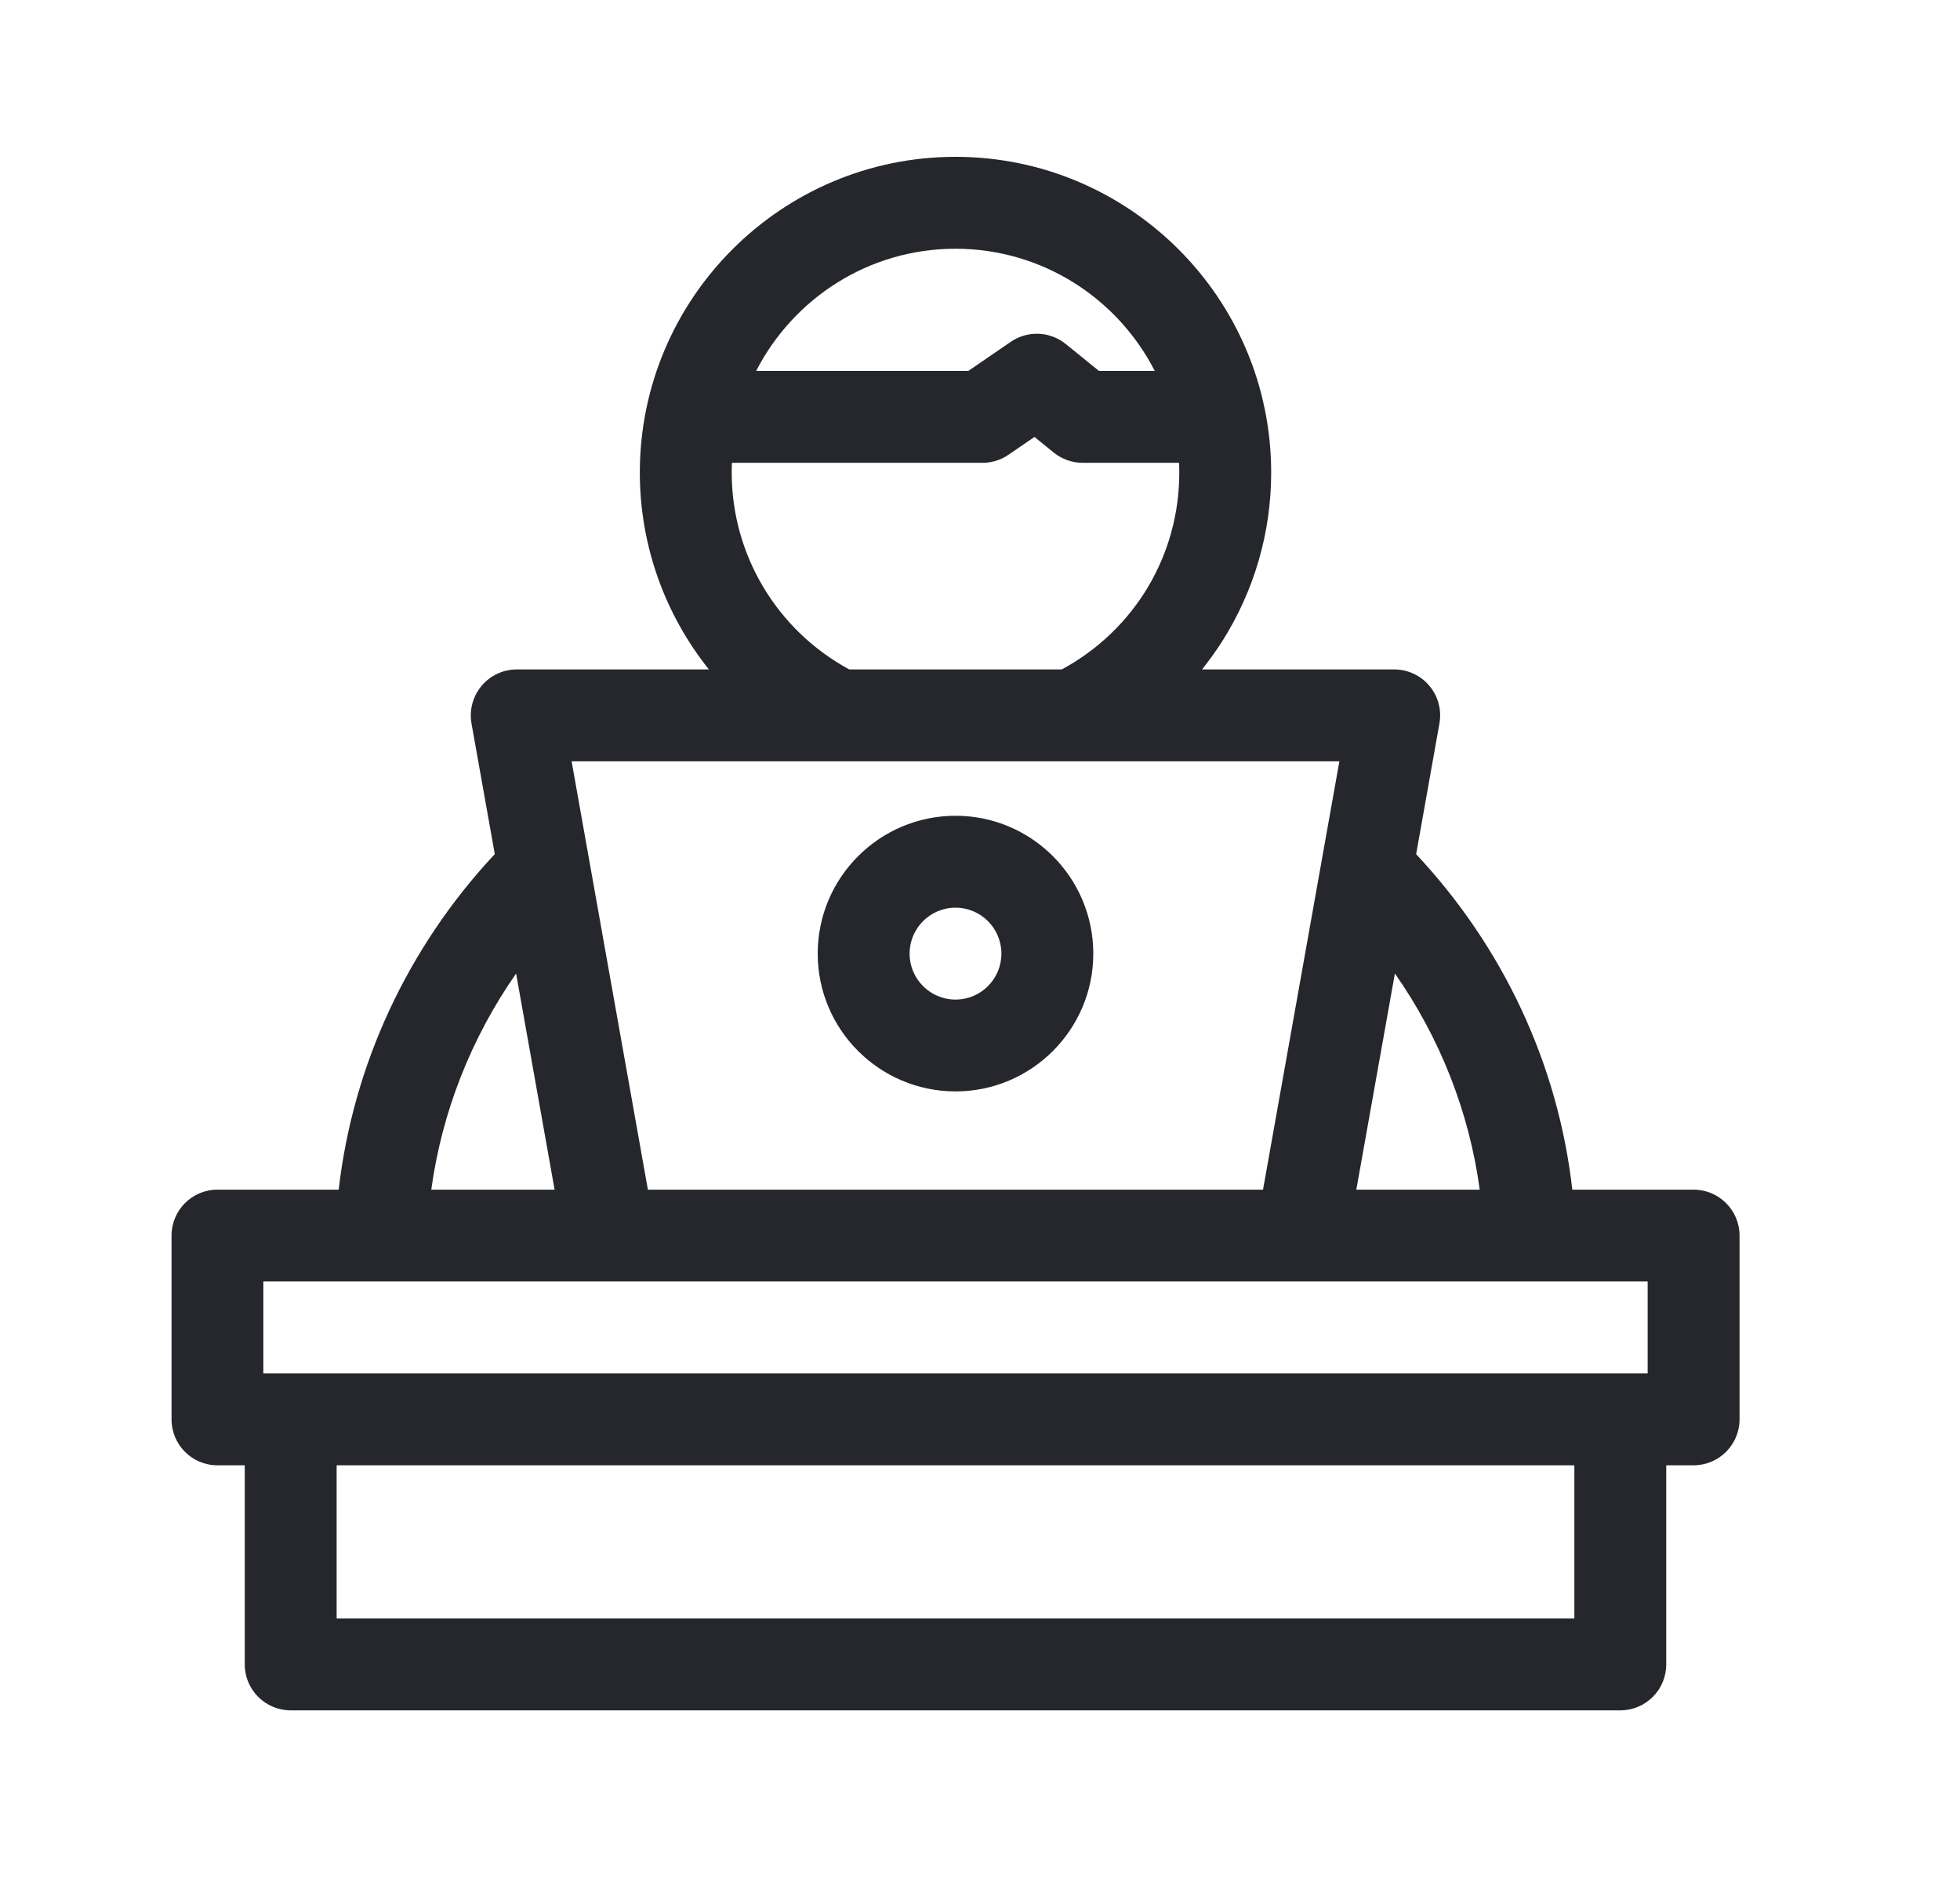
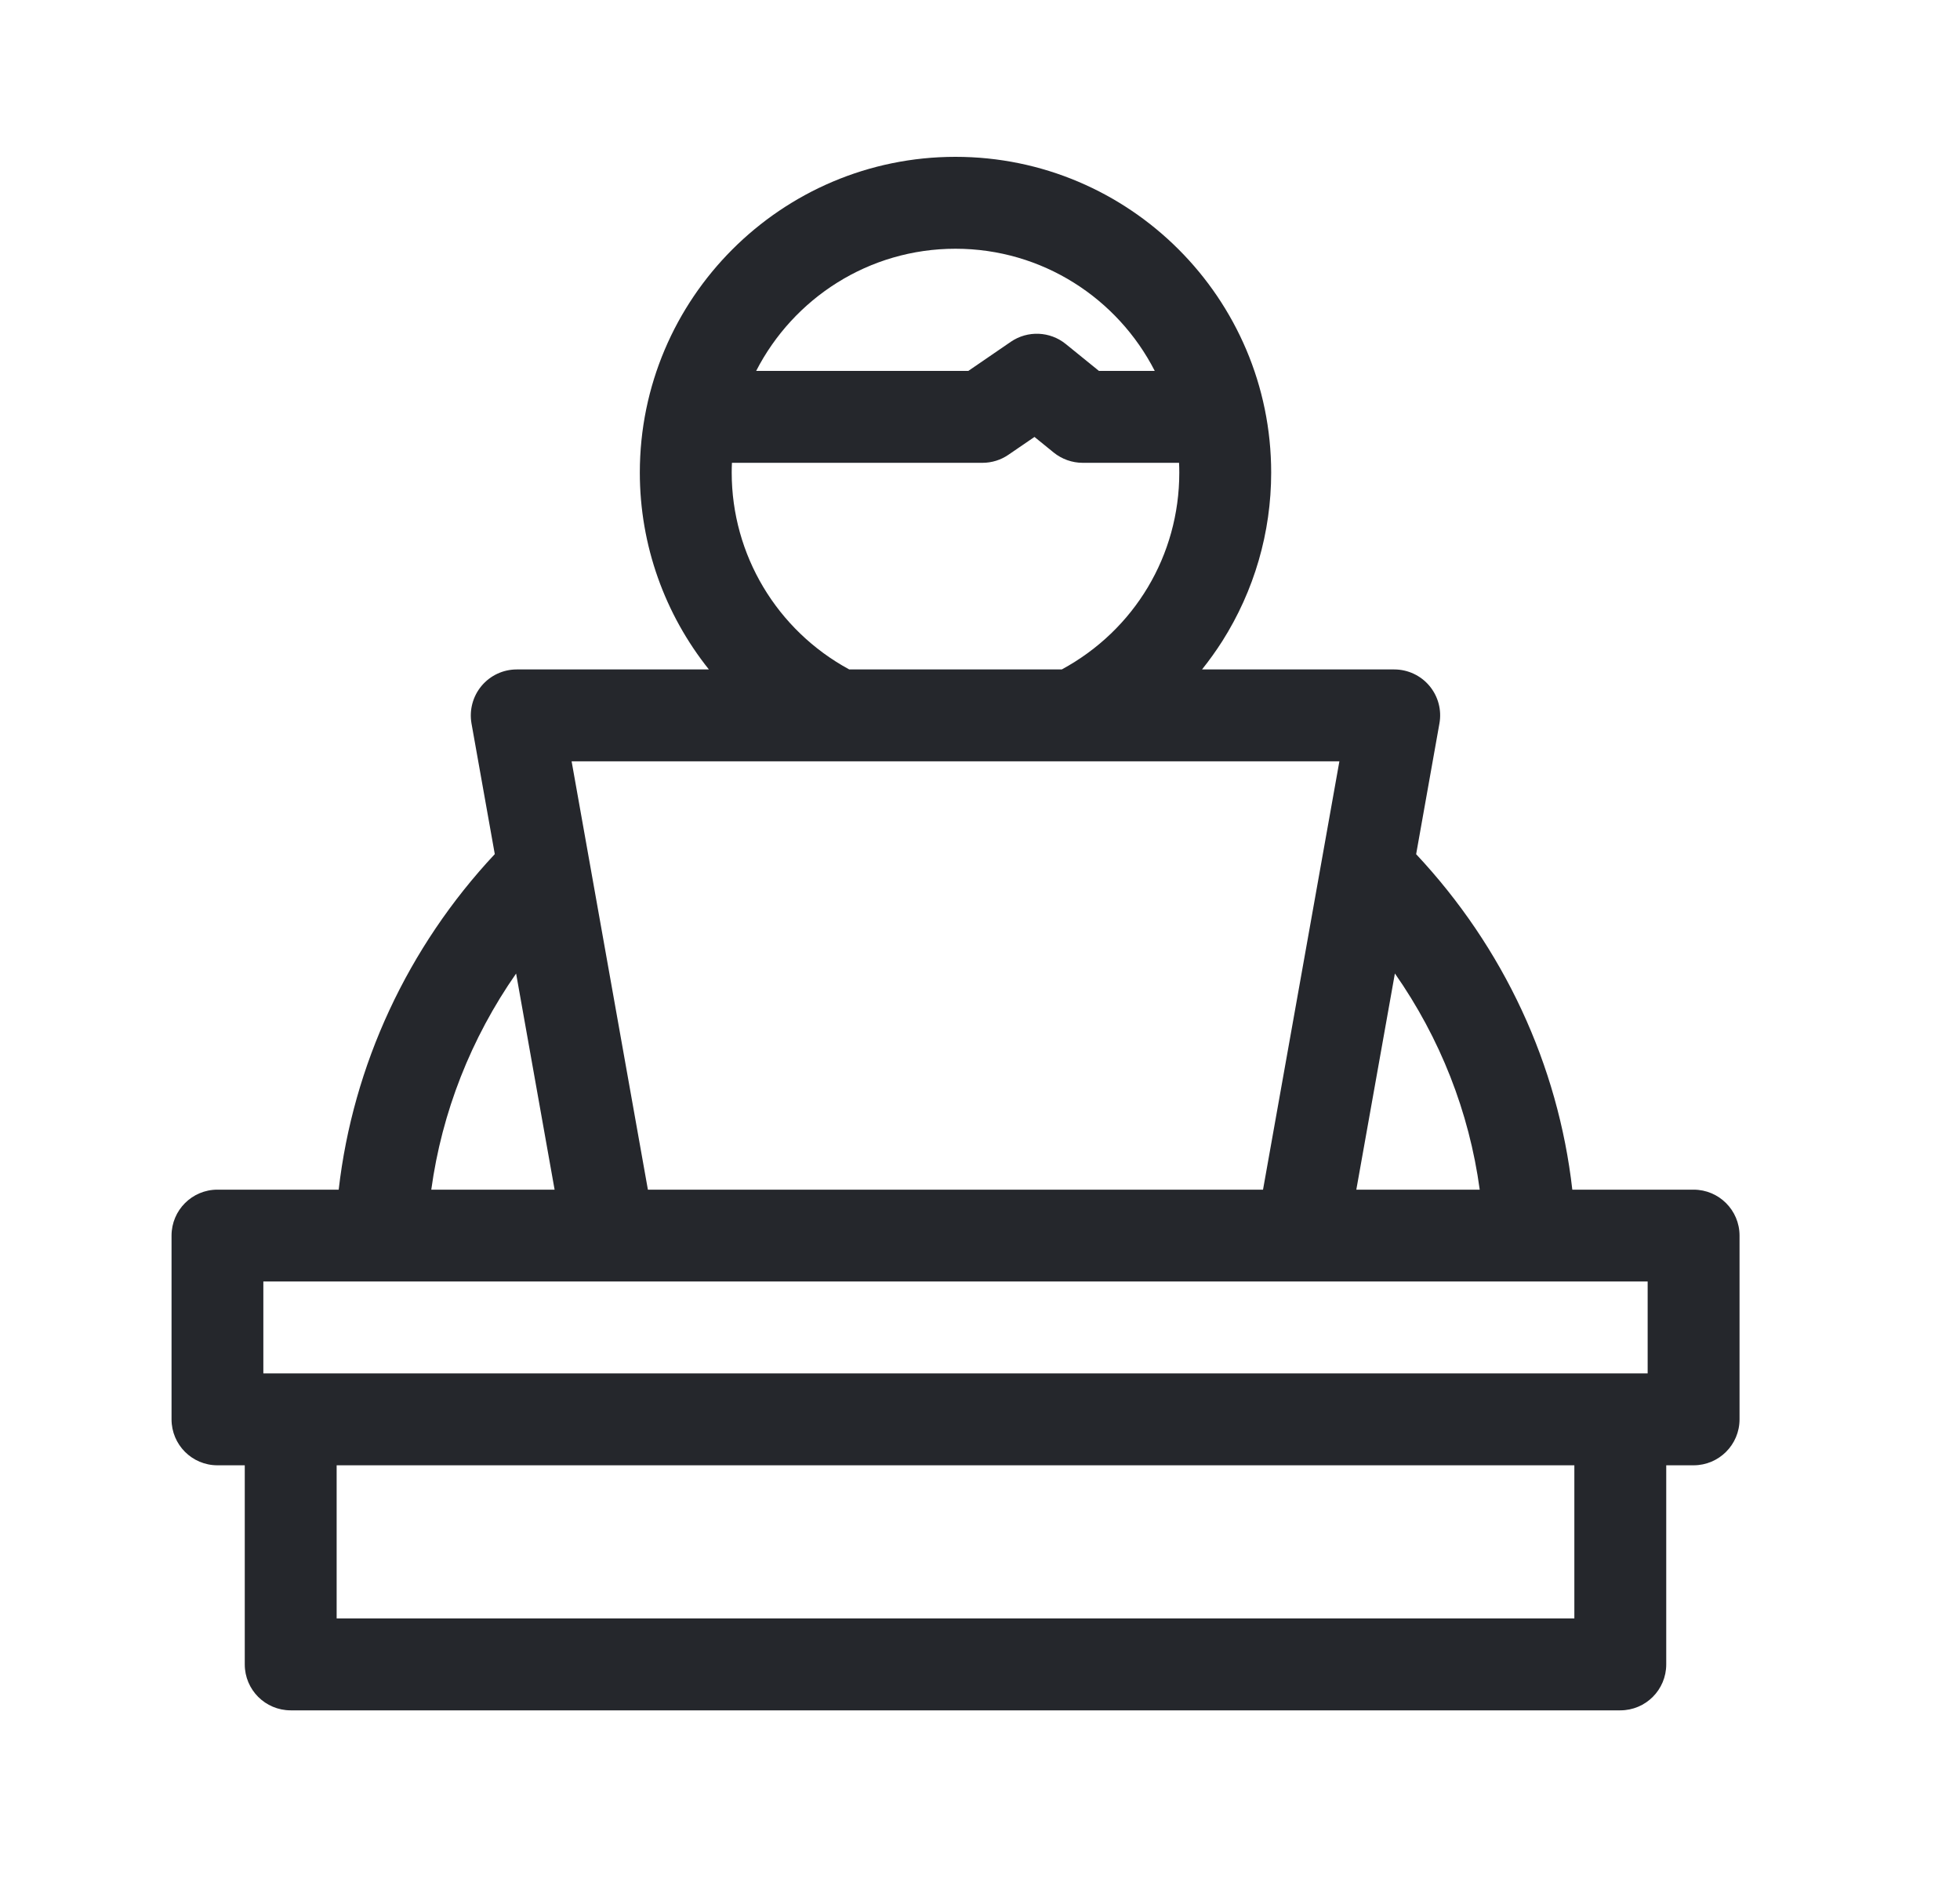
<svg xmlns="http://www.w3.org/2000/svg" width="25" height="24" viewBox="0 0 25 24" fill="none">
  <g id="fi_2099473">
    <g id="Group">
      <path id="Vector" d="M21.602 15.171H20.055C19.874 13.579 19.18 12.085 18.063 10.893L18.36 9.226C18.391 9.055 18.344 8.88 18.233 8.747C18.122 8.614 17.957 8.537 17.784 8.537H15.332C15.424 8.422 15.51 8.302 15.59 8.177C15.998 7.533 16.214 6.79 16.214 6.027C16.214 3.806 14.408 2 12.187 2C9.967 2 8.161 3.806 8.161 6.027C8.161 6.955 8.481 7.835 9.042 8.537H6.591C6.418 8.537 6.253 8.614 6.142 8.747C6.031 8.88 5.984 9.055 6.014 9.226L6.311 10.892C5.199 12.08 4.502 13.584 4.32 15.171H2.773C2.45 15.171 2.188 15.433 2.188 15.757V18.1C2.188 18.424 2.45 18.686 2.773 18.686H3.122V21.225C3.122 21.549 3.384 21.811 3.708 21.811H20.667C20.991 21.811 21.253 21.549 21.253 21.225V18.686H21.602C21.925 18.686 22.188 18.424 22.188 18.1V15.757C22.188 15.433 21.925 15.171 21.602 15.171ZM18.874 15.171H17.3L17.792 12.414C18.369 13.239 18.74 14.181 18.874 15.171ZM12.187 3.172C13.295 3.172 14.256 3.806 14.729 4.73H14.017L13.594 4.387C13.393 4.224 13.108 4.212 12.894 4.358L12.351 4.73H9.645C10.119 3.806 11.08 3.172 12.187 3.172ZM9.333 6.027C9.333 5.985 9.334 5.943 9.336 5.902H12.532C12.65 5.902 12.766 5.866 12.863 5.799L13.195 5.572L13.44 5.771C13.544 5.855 13.675 5.902 13.809 5.902H15.039C15.041 5.943 15.042 5.985 15.042 6.027C15.042 7.082 14.471 8.035 13.543 8.537H10.832C9.907 8.035 9.333 7.073 9.333 6.027ZM17.084 9.709L16.11 15.171H8.264L7.291 9.709H17.084ZM6.583 12.415L7.074 15.171H5.501C5.636 14.184 6.008 13.239 6.583 12.415ZM3.359 16.342H21.016V17.514H3.359V16.342ZM20.081 20.639H4.294V18.686H20.081V20.639Z" fill="#25272C" />
-       <path id="Vector_2" d="M12.188 13.918C13.157 13.918 13.945 13.13 13.945 12.161C13.945 11.191 13.157 10.403 12.188 10.403C11.218 10.403 10.43 11.191 10.43 12.161C10.43 13.13 11.218 13.918 12.188 13.918ZM12.188 11.575C12.511 11.575 12.773 11.838 12.773 12.161C12.773 12.484 12.511 12.747 12.188 12.747C11.864 12.747 11.602 12.484 11.602 12.161C11.602 11.838 11.864 11.575 12.188 11.575Z" fill="#25272C" />
    </g>
  </g>
</svg>